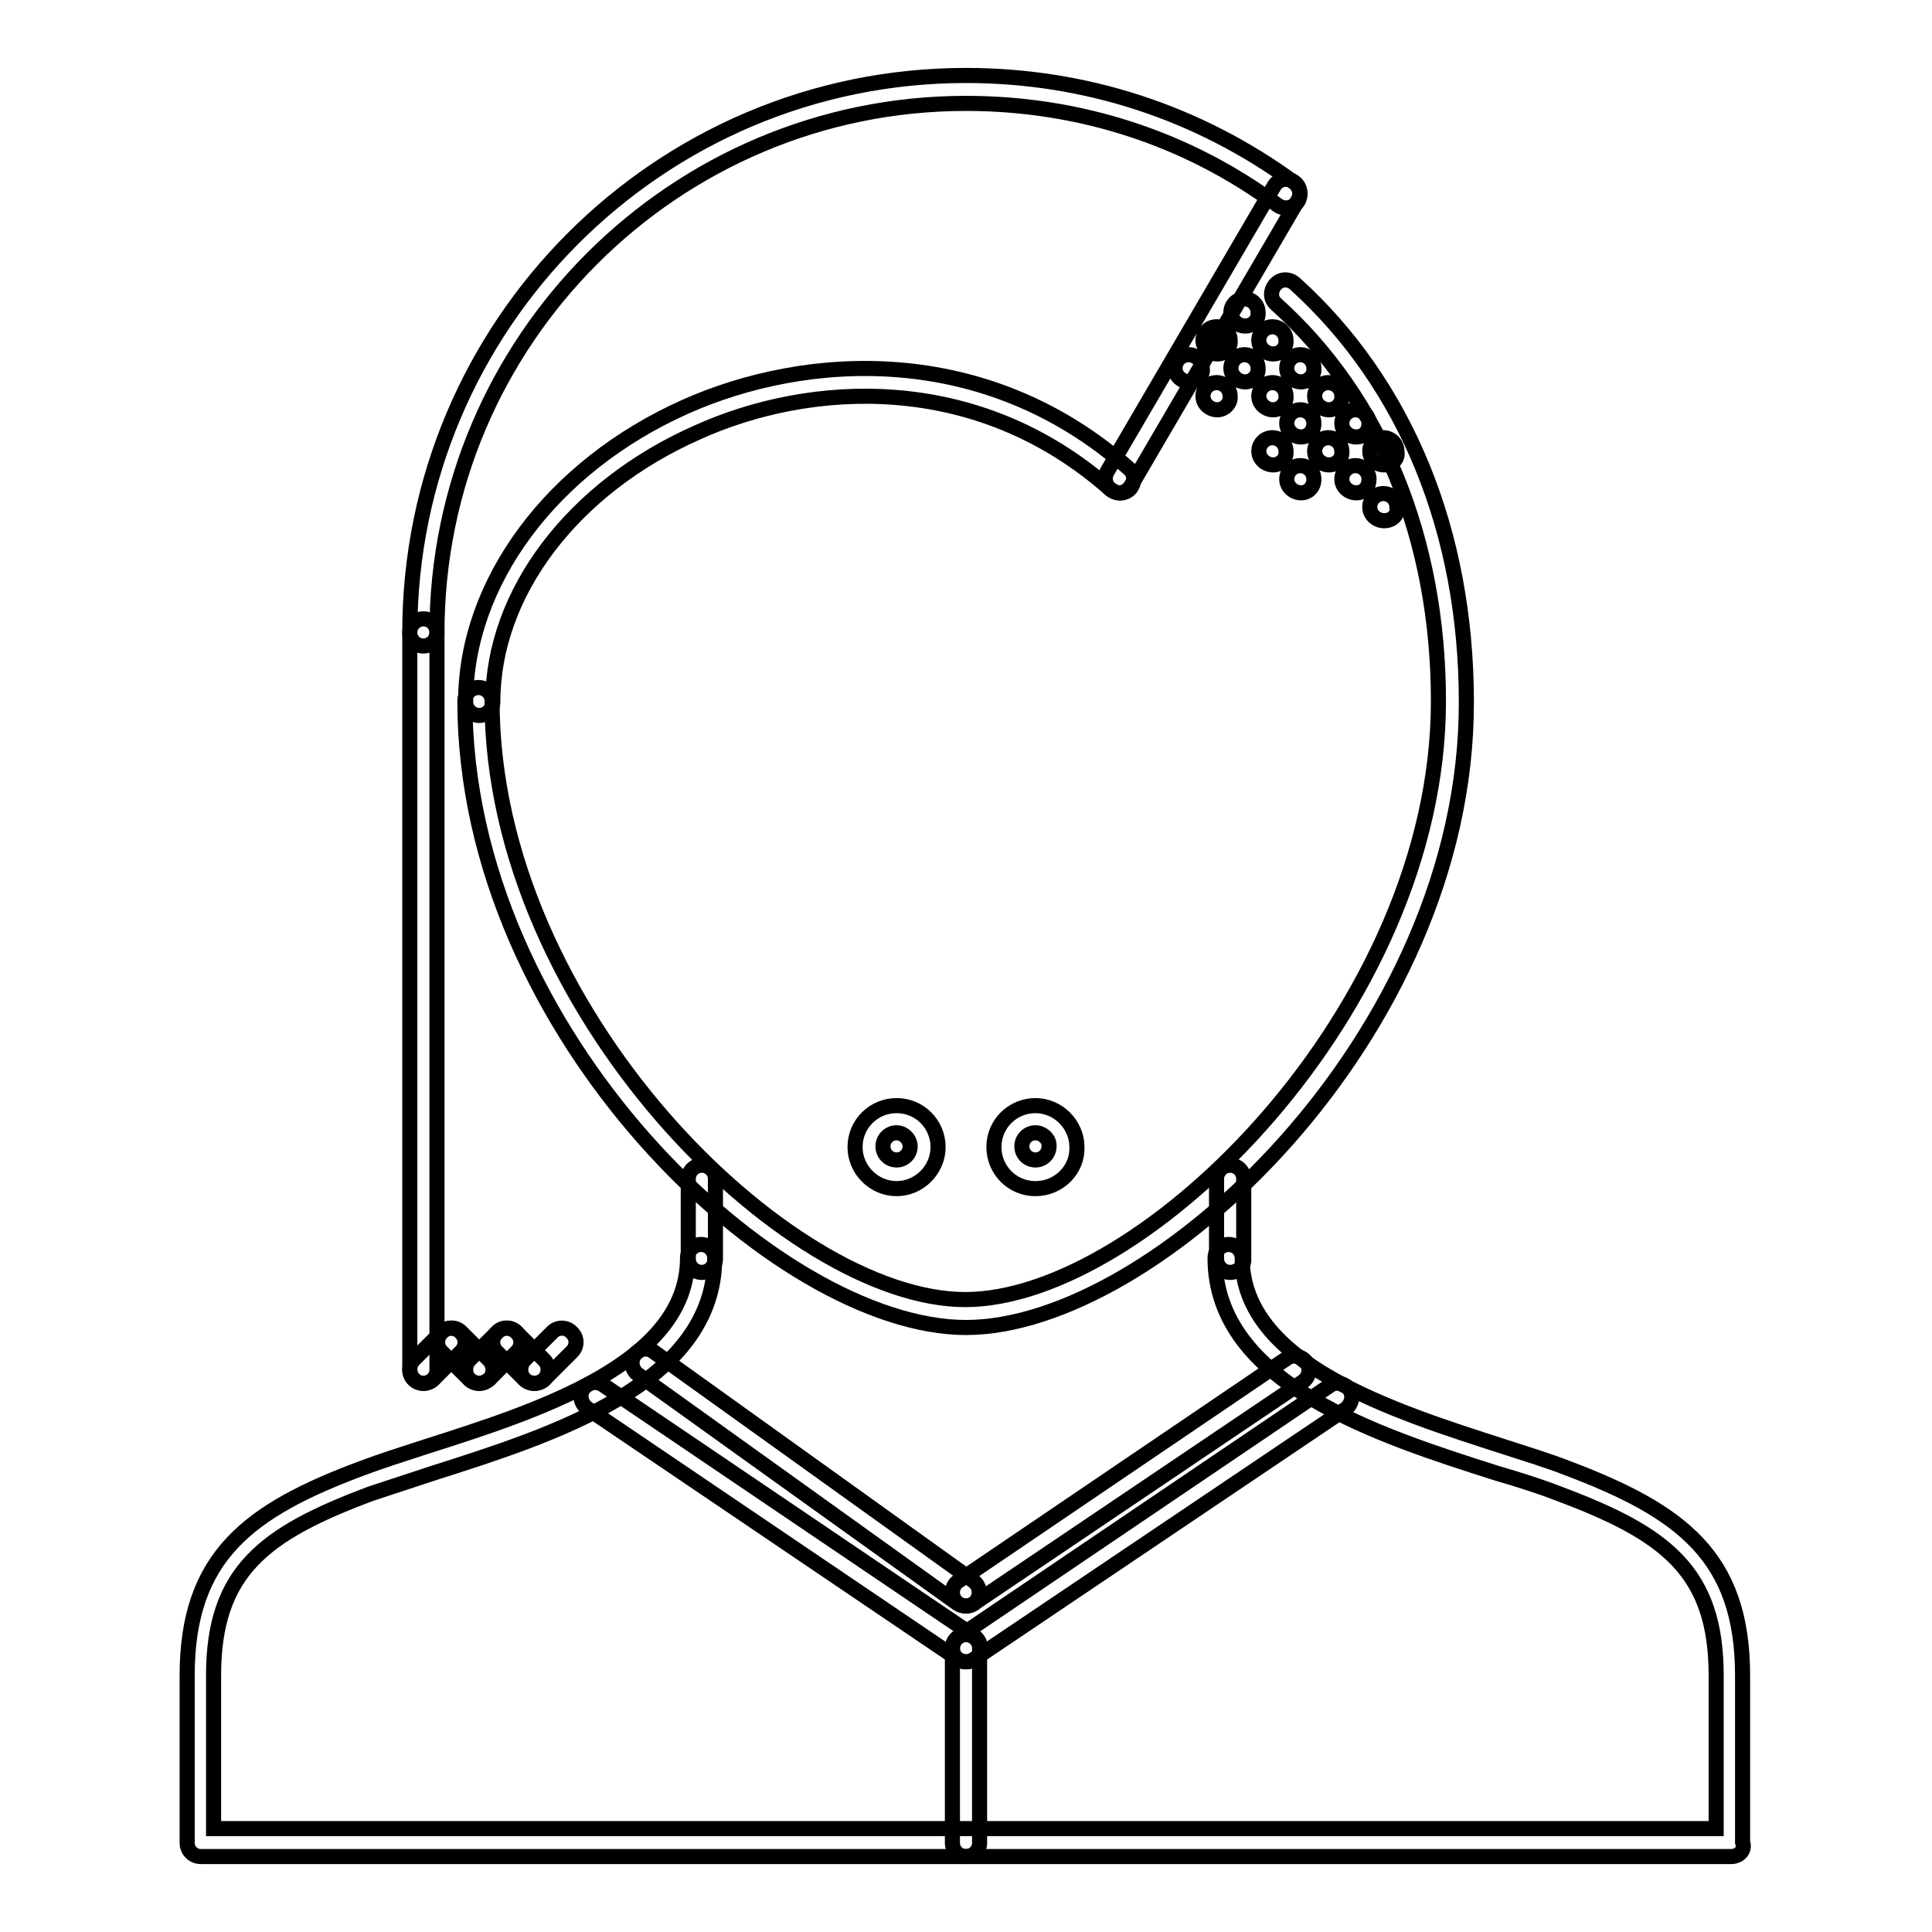
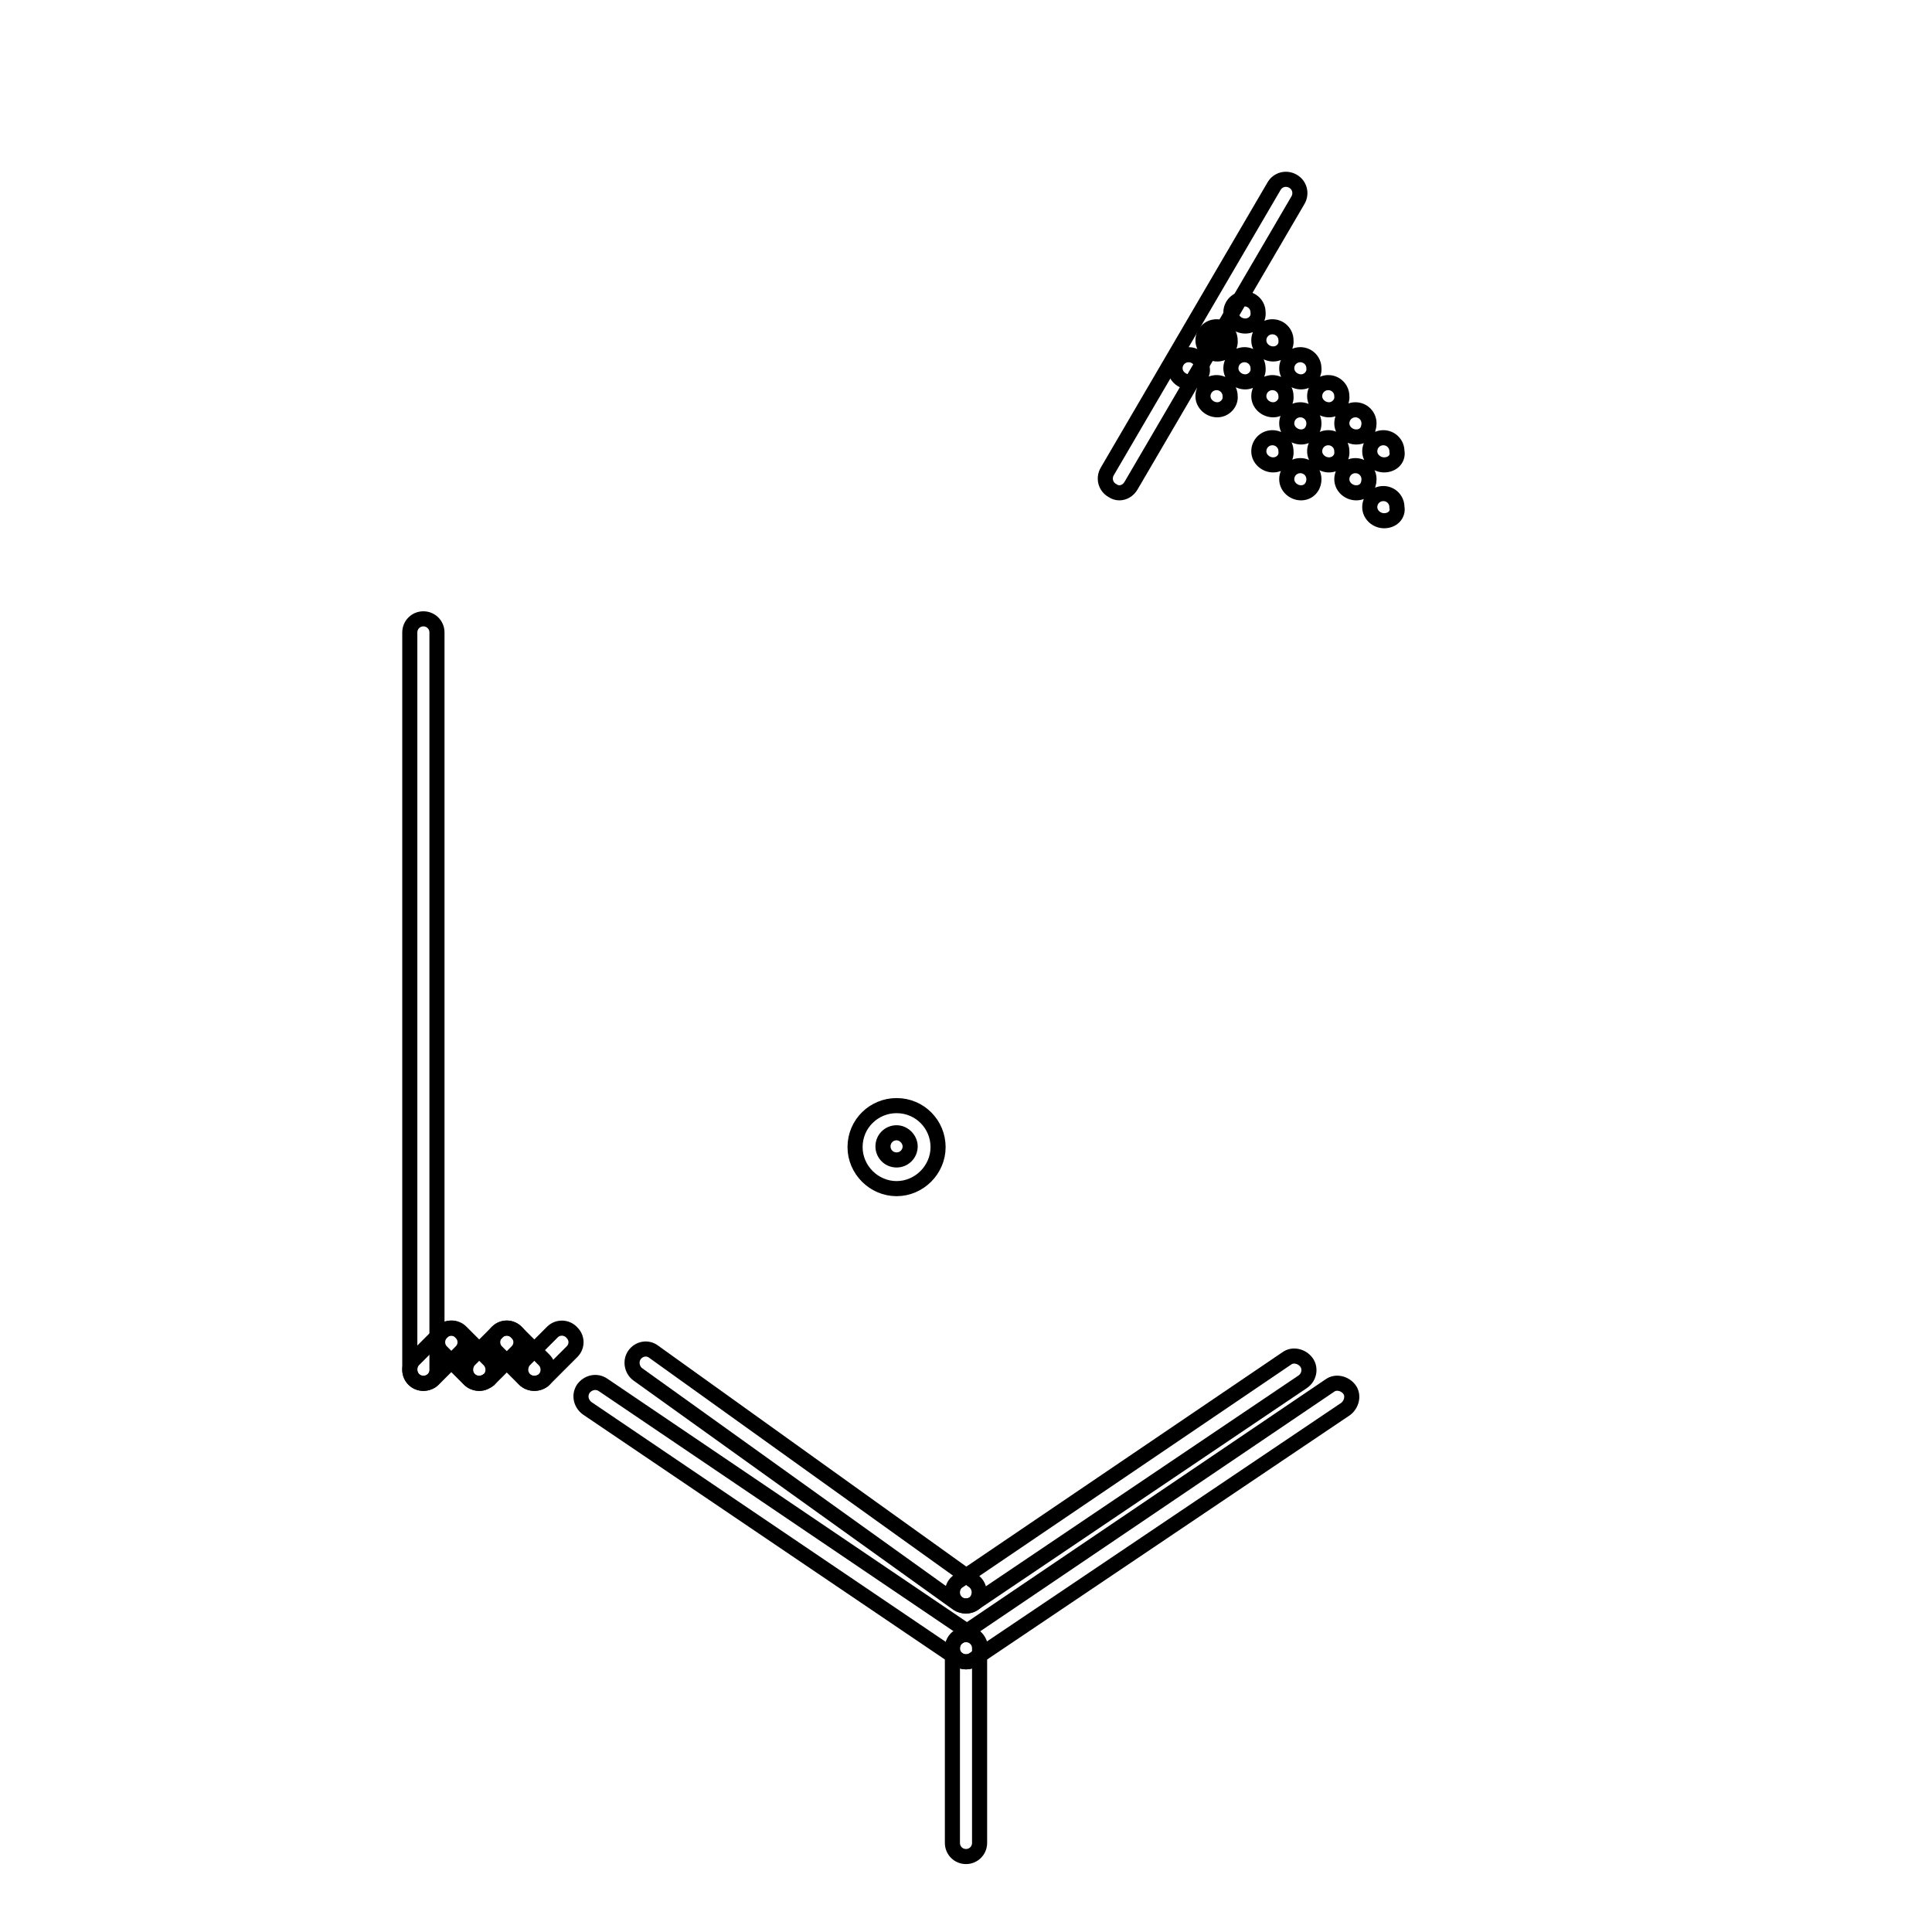
<svg xmlns="http://www.w3.org/2000/svg" version="1.1" x="0px" y="0px" viewBox="0 0 256 256" enable-background="new 0 0 256 256" xml:space="preserve">
  <g>
-     <path stroke-width="2" fill-opacity="0" stroke="#000000" d="M128,175.9c-25,0-66.4-38.8-66.4-83c0-1,0.8-1.8,1.8-1.8c1,0,1.8,0.8,1.8,1.8c0,40.9,39.1,79.3,62.7,79.3 c23.6,0,62.7-38.4,62.7-79.3c0-21.4-7.6-40.1-21.5-52.6c-0.8-0.7-0.8-1.8-0.1-2.6c0.7-0.8,1.8-0.8,2.6-0.1 c14.7,13.3,22.7,32.9,22.7,55.4C194.4,137.2,153,175.9,128,175.9L128,175.9z" />
-     <path stroke-width="2" fill-opacity="0" stroke="#000000" d="M229.4,246H26.6c-1,0-1.8-0.8-1.8-1.8V222c0-15.8,8.2-21.9,23.3-27.5c2.4-0.9,5.2-1.8,8.3-2.8 c14.7-4.7,34.7-11,34.7-25c0-1,0.8-1.8,1.8-1.8c1,0,1.8,0.8,1.8,1.8c0,16.7-21.6,23.5-37.3,28.5c-3,1-5.8,1.9-8.2,2.7 c-14.2,5.3-20.9,10.3-20.9,24.1v20.3h199.1V222c0-13.8-6.7-18.8-20.9-24.1c-2.3-0.9-5.1-1.8-8.2-2.7c-15.7-5-37.3-11.9-37.3-28.5 c0-1,0.8-1.8,1.8-1.8c1,0,1.8,0.8,1.8,1.8c0,14,20.1,20.3,34.7,25c3.1,1,6,1.9,8.3,2.8c15.1,5.7,23.3,11.7,23.3,27.5v22.1 C231.3,245.2,230.4,246,229.4,246L229.4,246L229.4,246z" />
-     <path stroke-width="2" fill-opacity="0" stroke="#000000" d="M93,168.6c-1,0-1.8-0.8-1.8-1.8v-10.6c0-1,0.8-1.8,1.8-1.8c1,0,1.8,0.8,1.8,1.8v10.6 C94.8,167.7,94,168.6,93,168.6C93,168.6,93,168.6,93,168.6z M163,168.6c-1,0-1.8-0.8-1.8-1.8v0v-10.6c0-1,0.8-1.8,1.8-1.8 c1,0,1.8,0.8,1.8,1.8v10.6C164.9,167.7,164.1,168.6,163,168.6C163,168.6,163,168.6,163,168.6z M56.1,85.6c-1,0-1.8-0.8-1.8-1.8 C54.3,43.1,87.3,10,128,10c15.8,0,30.8,4.9,43.5,14.2c0.8,0.6,1,1.8,0.4,2.6l0,0c-0.6,0.8-1.7,1-2.6,0.4c0,0,0,0,0,0 C157.3,18.3,143,13.7,128,13.7c-38.6,0-70.1,31.4-70.1,70.1C57.9,84.8,57.1,85.6,56.1,85.6z" />
    <path stroke-width="2" fill-opacity="0" stroke="#000000" d="M56.1,183.3c-1,0-1.8-0.8-1.8-1.8V83.8c0-1,0.8-1.8,1.8-1.8c1,0,1.8,0.8,1.8,1.8v97.7 C57.9,182.5,57.1,183.3,56.1,183.3C56.1,183.3,56.1,183.3,56.1,183.3L56.1,183.3z M183.4,69c-1,0-1.9-0.8-1.9-1.8 c0-1,0.8-1.8,1.8-1.8h0c1,0,1.8,0.8,1.8,1.8C185.3,68.2,184.5,69,183.4,69z M172.4,65.3c-1,0-1.9-0.8-1.9-1.8s0.8-1.8,1.8-1.8h0 c1,0,1.8,0.8,1.8,1.8S173.4,65.3,172.4,65.3z M179.7,65.3c-1,0-1.9-0.8-1.9-1.8s0.8-1.8,1.8-1.8h0c1,0,1.8,0.8,1.8,1.8 S180.8,65.3,179.7,65.3z M168.7,61.6c-1,0-1.9-0.8-1.9-1.8c0-1,0.8-1.8,1.8-1.8h0c1,0,1.8,0.8,1.8,1.8 C170.5,60.8,169.7,61.6,168.7,61.6z M176.1,61.6c-1,0-1.9-0.8-1.9-1.8c0-1,0.8-1.8,1.8-1.8h0c1,0,1.8,0.8,1.8,1.8c0,0,0,0,0,0 C177.9,60.8,177.1,61.6,176.1,61.6z M183.4,61.6c-1,0-1.9-0.8-1.9-1.8c0-1,0.8-1.8,1.8-1.8h0c1,0,1.8,0.8,1.8,1.8 C185.3,60.8,184.5,61.6,183.4,61.6z M172.4,57.9c-1,0-1.9-0.8-1.9-1.8s0.8-1.8,1.8-1.8h0c1,0,1.8,0.8,1.8,1.8 S173.4,57.9,172.4,57.9z M179.7,57.9c-1,0-1.9-0.8-1.9-1.8s0.8-1.8,1.8-1.8h0c1,0,1.8,0.8,1.8,1.8S180.8,57.9,179.7,57.9z  M157.6,50.6c-1,0-1.9-0.8-1.9-1.8c0-1,0.8-1.8,1.8-1.8h0c1,0,1.8,0.8,1.8,1.8C159.5,49.7,158.6,50.6,157.6,50.6z M165,50.6 c-1,0-1.9-0.8-1.9-1.8c0-1,0.8-1.8,1.8-1.8h0c1,0,1.8,0.8,1.8,1.8C166.8,49.7,166,50.6,165,50.6z M172.4,50.6c-1,0-1.9-0.8-1.9-1.8 c0-1,0.8-1.8,1.8-1.8h0c1,0,1.8,0.8,1.8,1.8C174.2,49.7,173.4,50.6,172.4,50.6z M165,43.2c-1,0-1.9-0.8-1.9-1.8 c0-1,0.8-1.8,1.8-1.8h0c1,0,1.8,0.8,1.8,1.8C166.8,42.4,166,43.2,165,43.2z M161.3,46.9c-1,0-1.9-0.8-1.9-1.8c0-1,0.8-1.8,1.8-1.8 h0c1,0,1.8,0.8,1.8,1.8C163.1,46.1,162.3,46.9,161.3,46.9z M168.7,46.9c-1,0-1.9-0.8-1.9-1.8c0-1,0.8-1.8,1.8-1.8h0 c1,0,1.8,0.8,1.8,1.8C170.5,46.1,169.7,46.9,168.7,46.9z M161.3,54.3c-1,0-1.9-0.8-1.9-1.8c0-1,0.8-1.8,1.8-1.8h0 c1,0,1.8,0.8,1.8,1.8C163.1,53.4,162.3,54.3,161.3,54.3z M168.7,54.3c-1,0-1.9-0.8-1.9-1.8c0-1,0.8-1.8,1.8-1.8h0 c1,0,1.8,0.8,1.8,1.8C170.5,53.4,169.7,54.3,168.7,54.3z M176.1,54.3c-1,0-1.9-0.8-1.9-1.8c0-1,0.8-1.8,1.8-1.8h0 c1,0,1.8,0.8,1.8,1.8C177.9,53.4,177.1,54.3,176.1,54.3z" />
    <path stroke-width="2" fill-opacity="0" stroke="#000000" d="M148.3,65.3c-0.3,0-0.6-0.1-0.9-0.3c-0.9-0.5-1.2-1.6-0.7-2.5l22.1-37.8c0.5-0.9,1.6-1.2,2.5-0.7 c0.9,0.5,1.2,1.6,0.7,2.5l-22.1,37.8C149.5,65,148.9,65.3,148.3,65.3L148.3,65.3z" />
-     <path stroke-width="2" fill-opacity="0" stroke="#000000" d="M63.5,94.8c-1,0-1.8-0.8-1.8-1.8c0-15.8,11.4-31.2,29.1-39.1c15.9-7.1,39.7-8.7,58.8,8.2 c0.8,0.7,0.8,1.8,0.2,2.6c0,0,0,0,0,0c-0.7,0.8-1.8,0.8-2.6,0.2c-17.8-15.8-40-14.3-54.8-7.6C75.9,64.6,65.3,78.6,65.3,93 C65.3,94,64.5,94.8,63.5,94.8C63.5,94.8,63.5,94.8,63.5,94.8z" />
    <path stroke-width="2" fill-opacity="0" stroke="#000000" d="M56.1,183.3c-1,0-1.8-0.8-1.8-1.8c0-0.5,0.2-1,0.5-1.3l3.7-3.7c0.7-0.7,1.9-0.7,2.6,0.1 c0.7,0.7,0.7,1.8,0,2.5l-3.7,3.7C57.1,183.1,56.6,183.3,56.1,183.3z" />
    <path stroke-width="2" fill-opacity="0" stroke="#000000" d="M63.5,183.3c-0.5,0-1-0.2-1.3-0.5l-3.7-3.7c-0.7-0.7-0.7-1.9,0.1-2.6c0.7-0.7,1.8-0.7,2.5,0l3.7,3.7 c0.7,0.7,0.7,1.9,0,2.6C64.4,183.1,64,183.3,63.5,183.3z" />
    <path stroke-width="2" fill-opacity="0" stroke="#000000" d="M63.5,183.3c-1,0-1.8-0.8-1.8-1.8c0-0.5,0.2-1,0.5-1.3l3.7-3.7c0.7-0.7,1.9-0.7,2.6,0.1 c0.7,0.7,0.7,1.8,0,2.5l-3.7,3.7C64.4,183.1,64,183.3,63.5,183.3z" />
    <path stroke-width="2" fill-opacity="0" stroke="#000000" d="M70.8,183.3c-0.5,0-1-0.2-1.3-0.5l-3.7-3.7c-0.7-0.7-0.7-1.9,0.1-2.6c0.7-0.7,1.8-0.7,2.5,0l3.7,3.7 c0.7,0.7,0.7,1.9,0,2.6C71.8,183.1,71.3,183.3,70.8,183.3z" />
    <path stroke-width="2" fill-opacity="0" stroke="#000000" d="M70.8,183.3c-1,0-1.8-0.8-1.8-1.8c0-0.5,0.2-1,0.5-1.3l3.7-3.7c0.7-0.7,1.9-0.7,2.6,0.1 c0.7,0.7,0.7,1.8,0,2.5l-3.7,3.7C71.8,183.1,71.3,183.3,70.8,183.3z" />
    <path stroke-width="2" fill-opacity="0" stroke="#000000" d="M118.8,157.5c-3,0-5.5-2.5-5.5-5.5c0-3.1,2.5-5.5,5.5-5.5c3.1,0,5.5,2.5,5.5,5.5 C124.3,155,121.8,157.5,118.8,157.5z M118.8,150.1c-1,0-1.8,0.8-1.8,1.8c0,1,0.8,1.8,1.8,1.8s1.8-0.8,1.8-1.8 C120.6,151,119.8,150.1,118.8,150.1z" />
-     <path stroke-width="2" fill-opacity="0" stroke="#000000" d="M137.2,157.5c-3.1,0-5.5-2.5-5.5-5.5c0-3.1,2.5-5.5,5.5-5.5c3,0,5.5,2.5,5.5,5.5 C142.8,155,140.3,157.5,137.2,157.5z M137.2,150.1c-1,0-1.8,0.8-1.8,1.8c0,1,0.8,1.8,1.8,1.8c1,0,1.8-0.8,1.8-1.8 C139.1,151,138.2,150.1,137.2,150.1z" />
    <path stroke-width="2" fill-opacity="0" stroke="#000000" d="M128,212.8c-0.4,0-0.8-0.1-1.1-0.3l-42.4-30.4c-0.8-0.6-1-1.8-0.4-2.6c0.6-0.8,1.7-1,2.5-0.4l42.4,30.4 c0.8,0.6,1,1.7,0.4,2.6C129.2,212.5,128.6,212.8,128,212.8z" />
    <path stroke-width="2" fill-opacity="0" stroke="#000000" d="M128,212.8c-1,0-1.8-0.8-1.8-1.8c0-0.6,0.3-1.2,0.8-1.5l43.5-29.5c0.8-0.6,2-0.3,2.6,0.5 c0.6,0.8,0.4,2-0.5,2.6L129,212.5C128.7,212.7,128.4,212.8,128,212.8L128,212.8z" />
    <path stroke-width="2" fill-opacity="0" stroke="#000000" d="M128,220.2c-1,0-1.8-0.8-1.8-1.8c0-0.6,0.3-1.2,0.8-1.5l49.2-33.3c0.8-0.6,2-0.3,2.6,0.5 c0.6,0.8,0.3,2-0.5,2.6l0,0L129,219.9C128.7,220.1,128.4,220.2,128,220.2L128,220.2z" />
    <path stroke-width="2" fill-opacity="0" stroke="#000000" d="M128,220.2c-0.4,0-0.7-0.1-1-0.3l-49.2-33.3c-0.8-0.6-1.1-1.7-0.5-2.6c0,0,0,0,0,0c0.6-0.8,1.7-1.1,2.6-0.5 l49.2,33.3c0.8,0.6,1.1,1.7,0.5,2.6c0,0,0,0,0,0C129.2,219.9,128.6,220.2,128,220.2z" />
    <path stroke-width="2" fill-opacity="0" stroke="#000000" d="M128,246c-1,0-1.8-0.8-1.8-1.8v-25.8c0-1,0.8-1.8,1.8-1.8c1,0,1.8,0.8,1.8,1.8v25.8 C129.8,245.2,129,246,128,246z" />
  </g>
</svg>